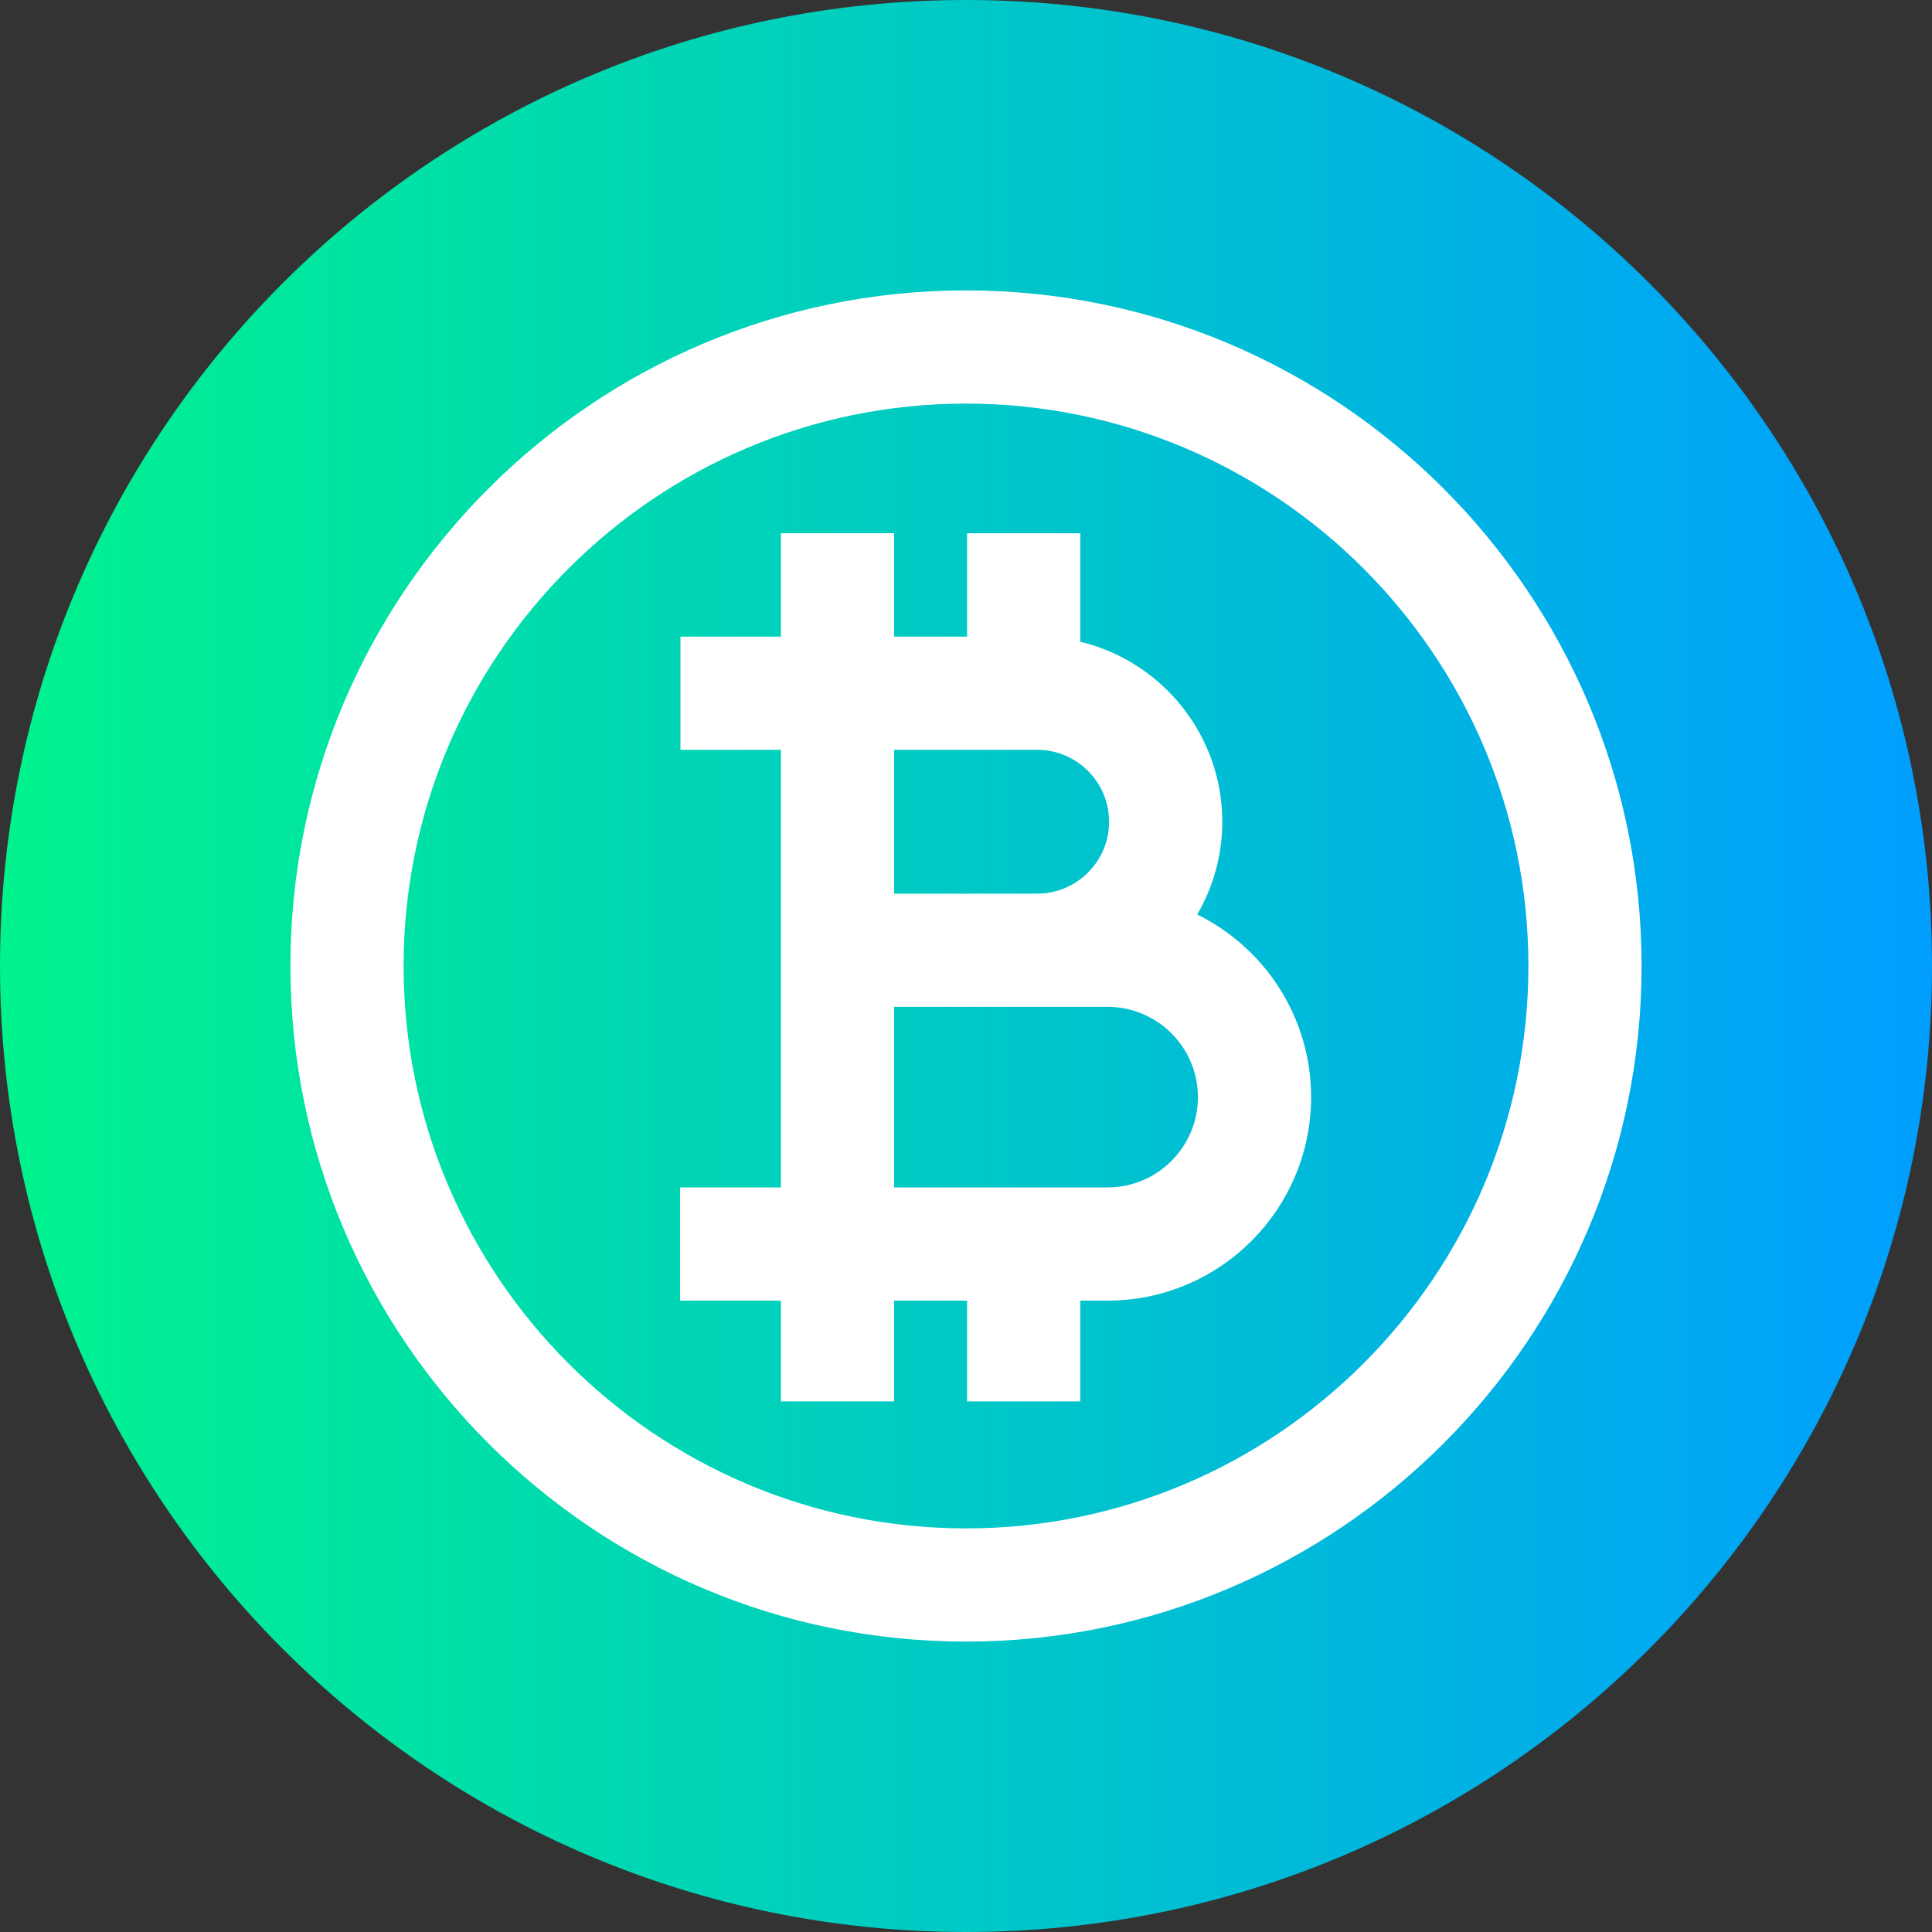
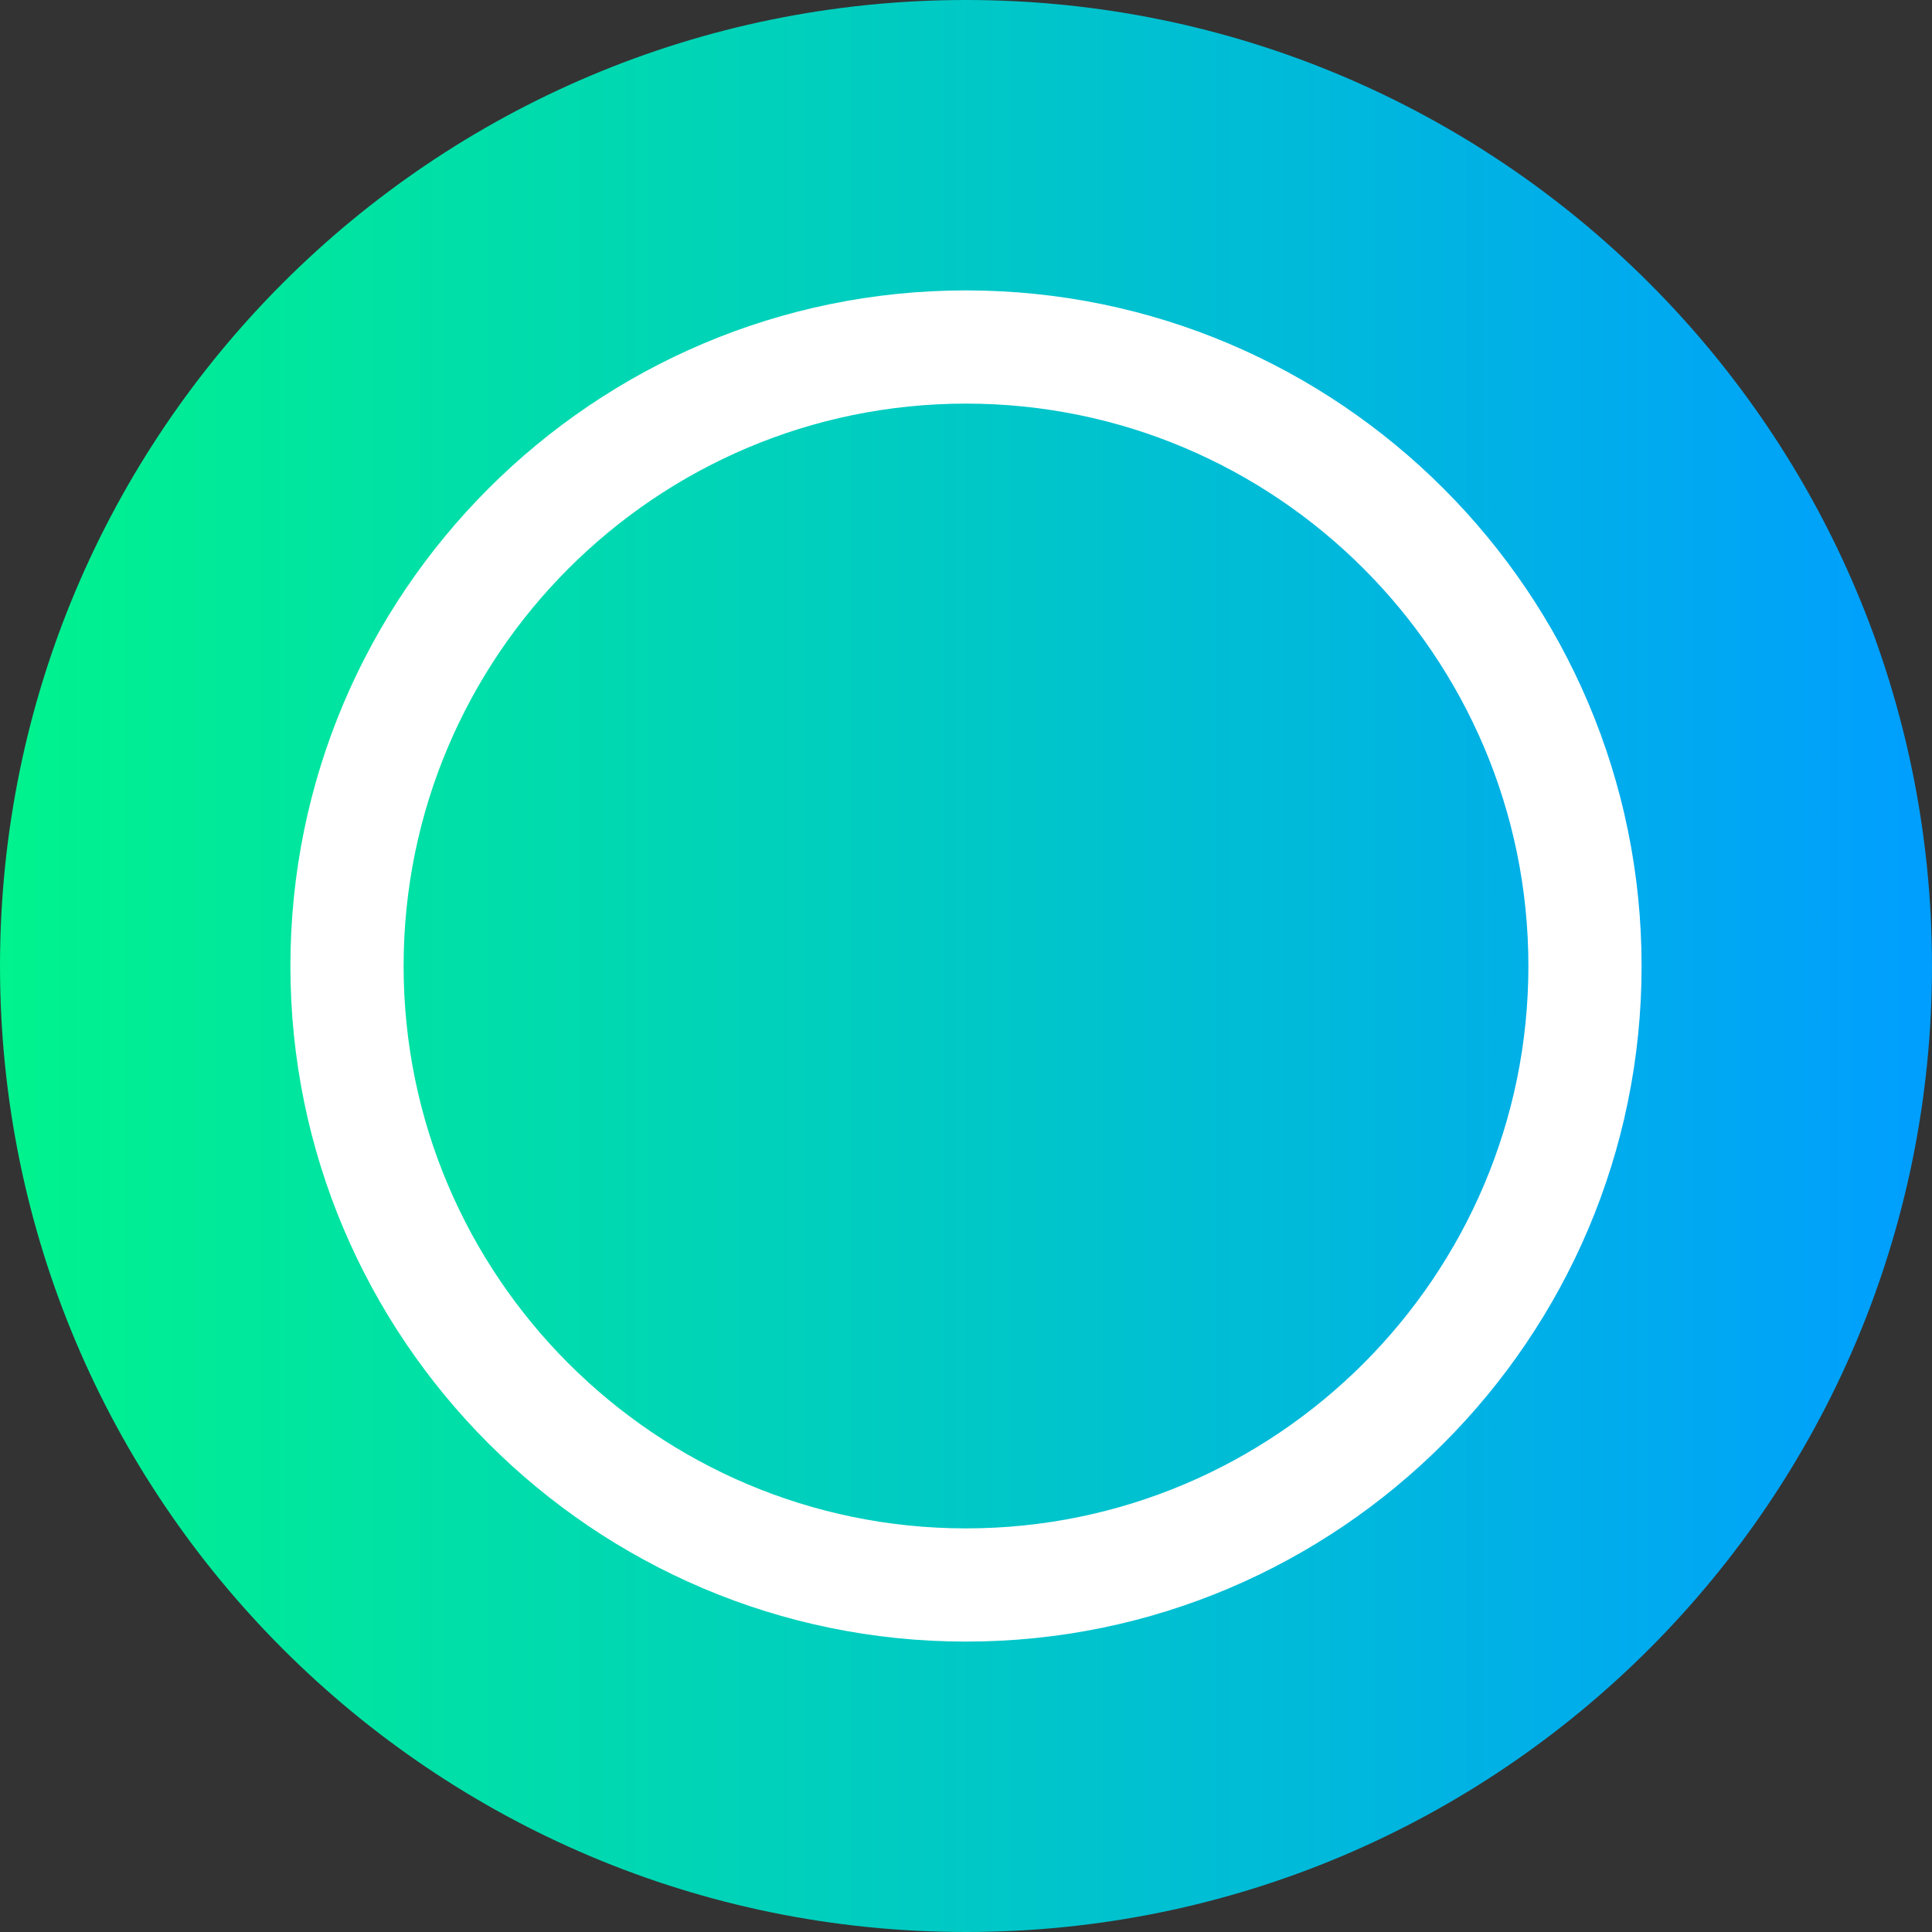
<svg xmlns="http://www.w3.org/2000/svg" height="512pt" viewBox="0 0 512 512" width="512pt">
  <rect x="0" y="0" width="512" height="512" fill="#333333" stroke="none" />
  <linearGradient id="a" gradientUnits="userSpaceOnUse" x1="0" x2="512" y1="256" y2="256">
    <stop offset="0" stop-color="#00f38d" />
    <stop offset="1" stop-color="#009eff" />
  </linearGradient>
  <path d="m512 256c0 141.387-114.613 256-256 256s-256-114.613-256-256 114.613-256 256-256 256 114.613 256 256zm0 0" fill="url(#a)" />
  <g fill="#fff">
    <path d="m256 76.961c-98.723 0-179.039 80.316-179.039 179.039s80.316 179.039 179.039 179.039 179.039-80.316 179.039-179.039-80.316-179.039-179.039-179.039zm0 328.078c-82.184 0-149.039-66.859-149.039-149.039s66.855-149.039 149.039-149.039c82.18 0 149.039 66.859 149.039 149.039s-66.859 149.039-149.039 149.039zm0 0" />
-     <path d="m317.281 242.355c4.211-7.234 6.633-15.629 6.633-24.586 0-23.113-16.07-42.531-37.625-47.699v-28.758h-30v27.398h-19.348v-27.398h-30v27.398h-26.617v30h26.617v115.969h-26.707v30h26.707v26.703h30v-26.703h19.348v26.703h30v-26.703h7.246c29.73 0 53.922-24.191 53.922-53.926 0-21.215-12.316-39.602-30.176-48.398zm-42.426-43.645c10.512 0 19.059 8.551 19.059 19.059 0 10.508-8.547 19.059-19.059 19.059h-37.914v-38.117zm18.68 115.969h-56.594v-47.852h56.594c13.191 0 23.926 10.734 23.926 23.926-.004 13.191-10.734 23.926-23.926 23.926zm0 0" />
  </g>
</svg>